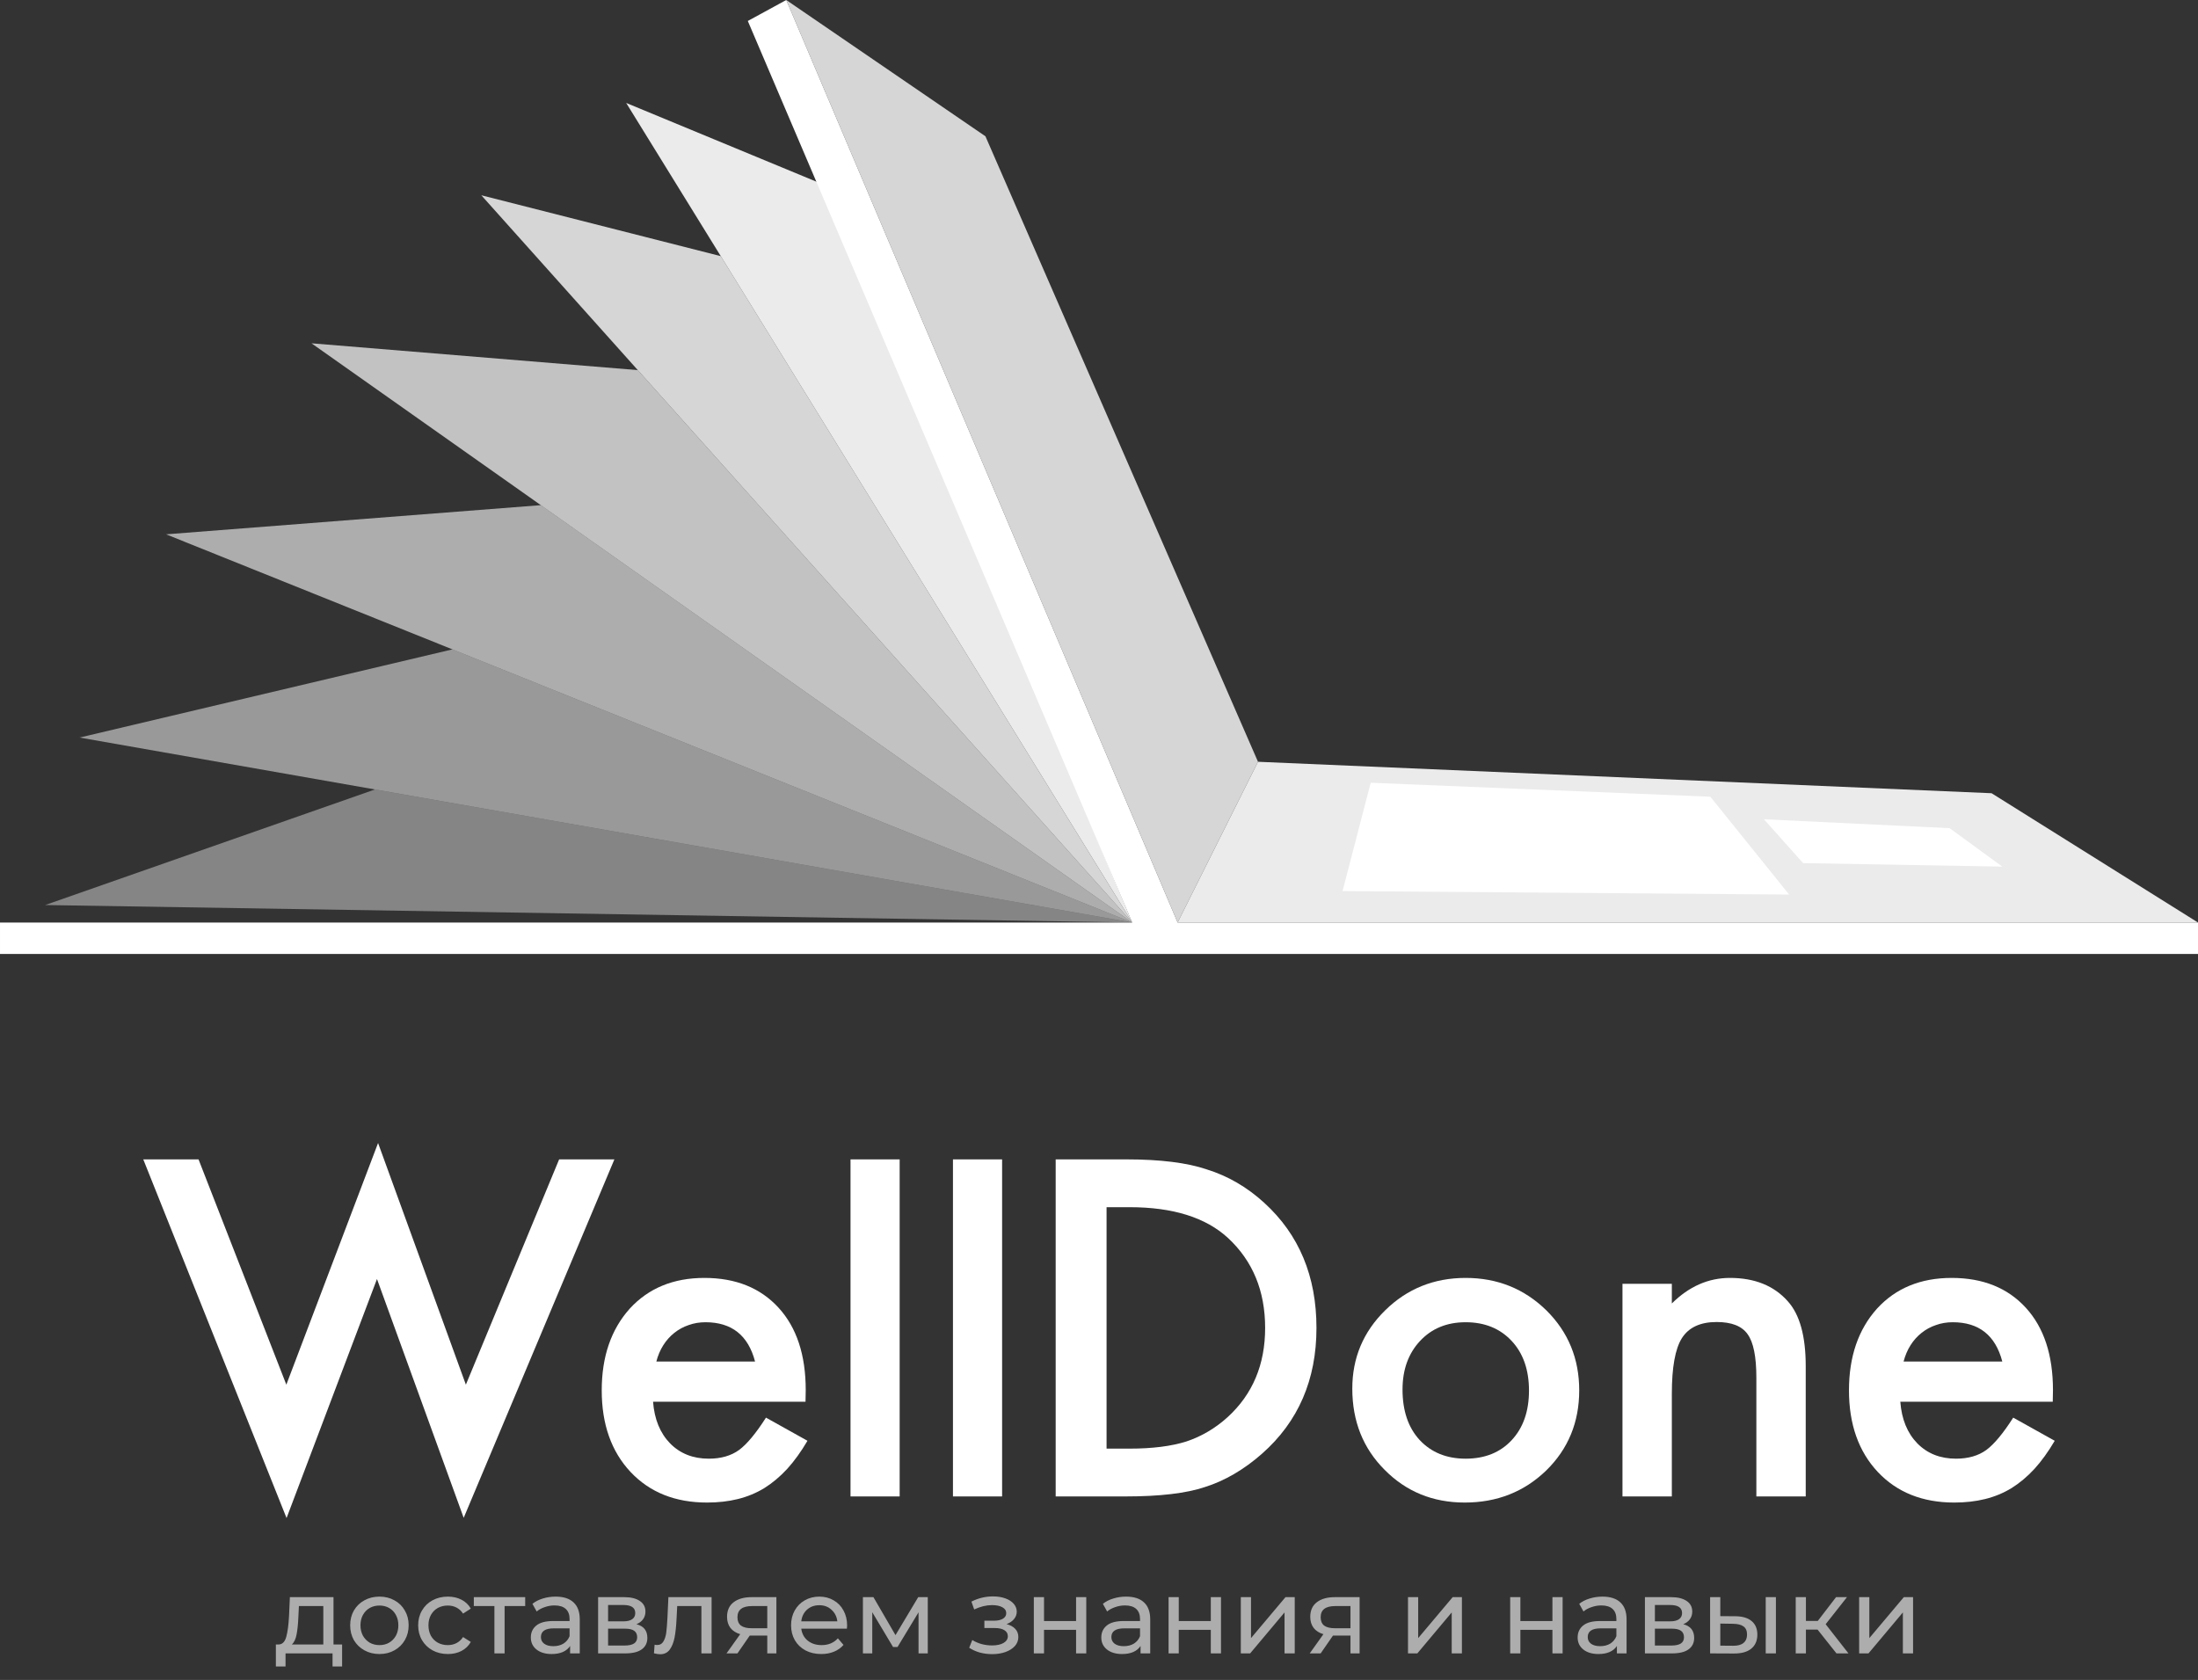
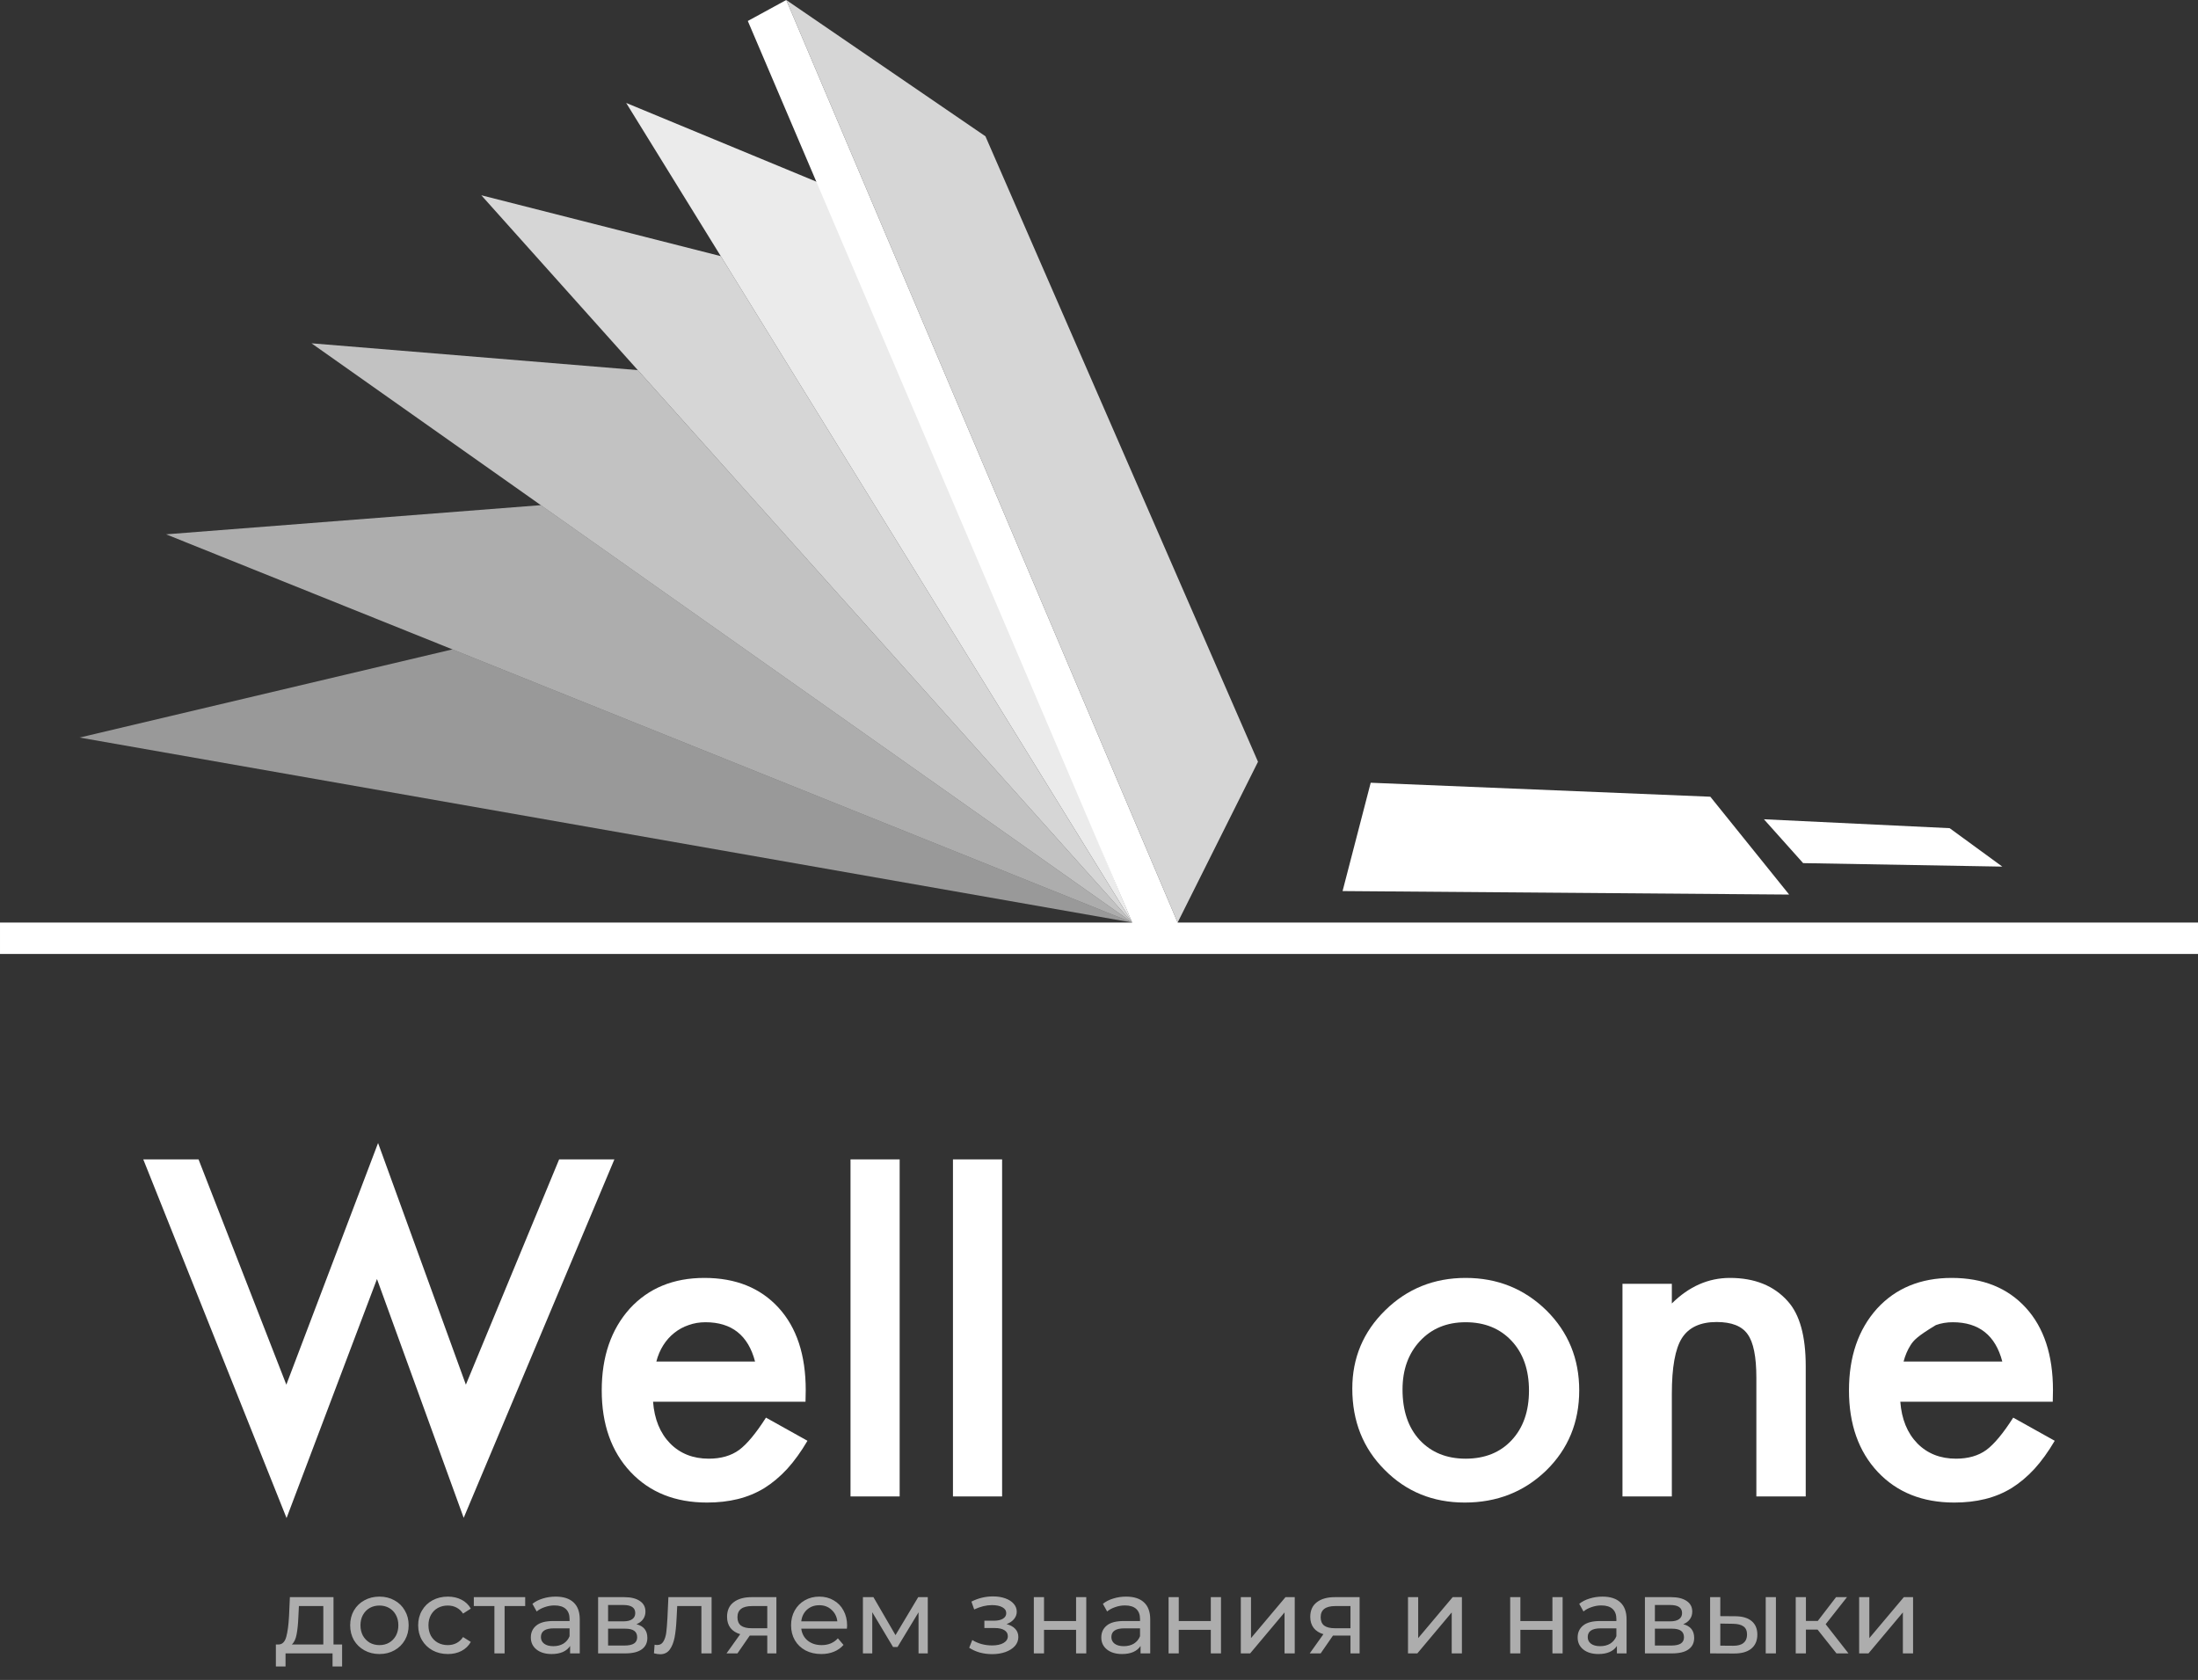
<svg xmlns="http://www.w3.org/2000/svg" width="2071" height="1583" viewBox="0 0 2071 1583" fill="none">
  <rect x="0" y="0" width="2071" height="1583" fill="#333333" stroke="none" />
  <path d="M187.065 1092.49L269.794 1304.78L356.227 1077.06L438.955 1304.78L526.828 1092.49H578.894L436.897 1430.26L355.198 1205.22L270 1430.47L135 1092.49H187.065Z" fill="white" />
  <path d="M758.97 1320.83H615.327C616.562 1337.28 621.913 1350.38 631.379 1360.12C640.845 1369.72 652.987 1374.52 667.804 1374.52C679.329 1374.52 688.864 1371.77 696.409 1366.29C703.818 1360.8 712.255 1350.65 721.722 1335.84L760.822 1357.65C754.786 1367.93 748.406 1376.78 741.684 1384.18C734.961 1391.45 727.758 1397.49 720.075 1402.29C712.393 1406.95 704.092 1410.38 695.175 1412.57C686.257 1414.77 676.585 1415.86 666.158 1415.86C636.249 1415.86 612.24 1406.26 594.131 1387.06C576.021 1367.73 566.966 1342.08 566.966 1310.13C566.966 1278.45 575.747 1252.81 593.307 1233.2C611.006 1213.86 634.466 1204.19 663.688 1204.19C693.185 1204.19 716.508 1213.58 733.658 1232.37C750.67 1251.02 759.176 1276.87 759.176 1309.92L758.97 1320.83ZM711.432 1282.98C704.984 1258.29 689.412 1245.95 664.717 1245.95C659.092 1245.95 653.81 1246.84 648.871 1248.62C643.932 1250.27 639.405 1252.74 635.289 1256.03C631.31 1259.18 627.881 1263.02 624.999 1267.55C622.118 1272.07 619.923 1277.22 618.414 1282.98H711.432Z" fill="white" />
  <path d="M847.675 1092.49V1410.1H801.372V1092.49H847.675Z" fill="white" />
  <path d="M944.2 1092.49V1410.1H897.896V1092.49H944.2Z" fill="white" />
-   <path d="M994.682 1410.1V1092.49H1061.36C1093.33 1092.49 1118.57 1095.65 1137.09 1101.95C1156.98 1108.13 1175.02 1118.62 1191.21 1133.43C1224 1163.32 1240.4 1202.61 1240.4 1251.3C1240.4 1300.12 1223.32 1339.61 1189.16 1369.78C1172.01 1384.87 1154.03 1395.36 1135.24 1401.26C1117.68 1407.15 1092.78 1410.1 1060.54 1410.1H994.682ZM1042.63 1365.05H1064.24C1085.78 1365.05 1103.68 1362.79 1117.95 1358.27C1132.22 1353.47 1145.12 1345.85 1156.64 1335.43C1180.24 1313.9 1192.04 1285.86 1192.04 1251.3C1192.04 1216.46 1180.38 1188.21 1157.05 1166.55C1136.06 1147.21 1105.12 1137.54 1064.24 1137.54H1042.63V1365.05Z" fill="white" />
  <path d="M1274.16 1308.48C1274.16 1279.55 1284.51 1254.93 1305.23 1234.64C1325.95 1214.34 1351.19 1204.19 1380.96 1204.19C1410.87 1204.19 1436.25 1214.41 1457.11 1234.84C1477.68 1255.27 1487.97 1280.37 1487.97 1310.13C1487.97 1340.16 1477.62 1365.33 1456.9 1385.62C1436.05 1405.78 1410.46 1415.86 1380.14 1415.86C1350.09 1415.86 1324.92 1405.58 1304.61 1385.01C1284.31 1364.71 1274.16 1339.2 1274.16 1308.48ZM1321.49 1309.31C1321.49 1329.33 1326.84 1345.17 1337.54 1356.83C1348.52 1368.62 1362.99 1374.52 1380.96 1374.52C1399.07 1374.52 1413.55 1368.69 1424.38 1357.03C1435.22 1345.37 1440.64 1329.81 1440.64 1310.34C1440.64 1290.86 1435.22 1275.3 1424.38 1263.64C1413.41 1251.85 1398.93 1245.95 1380.96 1245.95C1363.26 1245.95 1348.93 1251.85 1337.95 1263.64C1326.98 1275.43 1321.49 1290.66 1321.49 1309.31Z" fill="white" />
  <path d="M1528.73 1209.74H1575.24V1228.26C1591.43 1212.21 1609.67 1204.19 1629.98 1204.19C1653.3 1204.19 1671.48 1211.53 1684.51 1226.2C1695.76 1238.68 1701.39 1259.05 1701.39 1287.3V1410.1H1654.88V1298.2C1654.88 1278.45 1652.14 1264.81 1646.65 1257.26C1641.3 1249.58 1631.56 1245.74 1617.43 1245.74C1602.06 1245.74 1591.15 1250.82 1584.7 1260.97C1578.39 1270.98 1575.24 1288.46 1575.24 1313.42V1410.1H1528.73V1209.74Z" fill="white" />
-   <path d="M1934.15 1320.83H1790.51C1791.74 1337.28 1797.09 1350.38 1806.56 1360.12C1816.02 1369.72 1828.17 1374.52 1842.98 1374.52C1854.51 1374.52 1864.04 1371.77 1871.59 1366.29C1879 1360.8 1887.43 1350.65 1896.9 1335.84L1936 1357.65C1929.96 1367.93 1923.58 1376.78 1916.86 1384.18C1910.14 1391.45 1902.94 1397.49 1895.25 1402.29C1887.57 1406.95 1879.27 1410.38 1870.35 1412.57C1861.43 1414.77 1851.76 1415.86 1841.34 1415.86C1811.43 1415.86 1787.42 1406.26 1769.31 1387.06C1751.2 1367.73 1742.14 1342.08 1742.14 1310.13C1742.14 1278.45 1750.92 1252.81 1768.49 1233.2C1786.18 1213.86 1809.64 1204.19 1838.87 1204.19C1868.36 1204.19 1891.69 1213.58 1908.84 1232.37C1925.85 1251.02 1934.35 1276.87 1934.35 1309.92L1934.15 1320.83ZM1886.61 1282.98C1880.16 1258.29 1864.59 1245.95 1839.9 1245.95C1834.27 1245.95 1828.99 1246.84 1824.05 1248.62C1819.11 1250.27 1814.58 1252.74 1810.47 1256.03C1806.49 1259.18 1803.06 1263.02 1800.18 1267.55C1797.3 1272.07 1795.1 1277.22 1793.59 1282.98H1886.61Z" fill="white" />
+   <path d="M1934.15 1320.83H1790.51C1791.74 1337.28 1797.09 1350.38 1806.56 1360.12C1816.02 1369.72 1828.17 1374.52 1842.98 1374.52C1854.51 1374.52 1864.04 1371.77 1871.59 1366.29C1879 1360.8 1887.43 1350.65 1896.9 1335.84L1936 1357.65C1929.96 1367.93 1923.58 1376.78 1916.86 1384.18C1910.14 1391.45 1902.94 1397.49 1895.25 1402.29C1887.57 1406.95 1879.27 1410.38 1870.35 1412.57C1861.43 1414.77 1851.76 1415.86 1841.34 1415.86C1811.43 1415.86 1787.42 1406.26 1769.31 1387.06C1751.2 1367.73 1742.14 1342.08 1742.14 1310.13C1742.14 1278.45 1750.92 1252.81 1768.49 1233.2C1786.18 1213.86 1809.64 1204.19 1838.87 1204.19C1868.36 1204.19 1891.69 1213.58 1908.84 1232.37C1925.85 1251.02 1934.35 1276.87 1934.35 1309.92L1934.15 1320.83ZM1886.61 1282.98C1880.16 1258.29 1864.59 1245.95 1839.9 1245.95C1834.27 1245.95 1828.99 1246.84 1824.05 1248.62C1806.49 1259.18 1803.06 1263.02 1800.18 1267.55C1797.3 1272.07 1795.1 1277.22 1793.59 1282.98H1886.61Z" fill="white" />
  <path opacity="0.6" d="M322.333 1549.6V1570.3H313.333V1558H269.033V1570.3H259.933V1549.6H262.733C266.133 1549.4 268.466 1547 269.733 1542.4C270.999 1537.8 271.866 1531.3 272.333 1522.9L273.133 1505H314.233V1549.6H322.333ZM281.133 1523.6C280.866 1530.27 280.299 1535.8 279.433 1540.2C278.633 1544.53 277.133 1547.67 274.933 1549.6H304.633V1513.4H281.633L281.133 1523.6ZM357.539 1558.6C352.272 1558.6 347.539 1557.43 343.339 1555.1C339.139 1552.77 335.839 1549.57 333.439 1545.5C331.106 1541.37 329.939 1536.7 329.939 1531.5C329.939 1526.3 331.106 1521.67 333.439 1517.6C335.839 1513.47 339.139 1510.27 343.339 1508C347.539 1505.67 352.272 1504.5 357.539 1504.5C362.806 1504.5 367.506 1505.67 371.639 1508C375.839 1510.27 379.106 1513.47 381.439 1517.6C383.839 1521.67 385.039 1526.3 385.039 1531.5C385.039 1536.7 383.839 1541.37 381.439 1545.5C379.106 1549.57 375.839 1552.77 371.639 1555.1C367.506 1557.43 362.806 1558.6 357.539 1558.6ZM357.539 1550.2C360.939 1550.2 363.972 1549.43 366.639 1547.9C369.372 1546.3 371.506 1544.1 373.039 1541.3C374.572 1538.43 375.339 1535.17 375.339 1531.5C375.339 1527.83 374.572 1524.6 373.039 1521.8C371.506 1518.93 369.372 1516.73 366.639 1515.2C363.972 1513.67 360.939 1512.9 357.539 1512.9C354.139 1512.9 351.072 1513.67 348.339 1515.2C345.672 1516.73 343.539 1518.93 341.939 1521.8C340.406 1524.6 339.639 1527.83 339.639 1531.5C339.639 1535.17 340.406 1538.43 341.939 1541.3C343.539 1544.1 345.672 1546.3 348.339 1547.9C351.072 1549.43 354.139 1550.2 357.539 1550.2ZM422.002 1558.6C416.602 1558.6 411.768 1557.43 407.502 1555.1C403.302 1552.77 400.002 1549.57 397.602 1545.5C395.202 1541.37 394.002 1536.7 394.002 1531.5C394.002 1526.3 395.202 1521.67 397.602 1517.6C400.002 1513.47 403.302 1510.27 407.502 1508C411.768 1505.67 416.602 1504.5 422.002 1504.5C426.802 1504.5 431.068 1505.47 434.802 1507.4C438.602 1509.33 441.535 1512.13 443.602 1515.8L436.302 1520.5C434.635 1517.97 432.568 1516.07 430.102 1514.8C427.635 1513.53 424.902 1512.9 421.902 1512.9C418.435 1512.9 415.302 1513.67 412.502 1515.2C409.768 1516.73 407.602 1518.93 406.002 1521.8C404.468 1524.6 403.702 1527.83 403.702 1531.5C403.702 1535.23 404.468 1538.53 406.002 1541.4C407.602 1544.2 409.768 1546.37 412.502 1547.9C415.302 1549.43 418.435 1550.2 421.902 1550.2C424.902 1550.2 427.635 1549.57 430.102 1548.3C432.568 1547.03 434.635 1545.13 436.302 1542.6L443.602 1547.2C441.535 1550.87 438.602 1553.7 434.802 1555.7C431.068 1557.63 426.802 1558.6 422.002 1558.6ZM494.847 1513.4H475.447V1558H465.847V1513.4H446.447V1505H494.847V1513.4ZM523.563 1504.5C530.897 1504.5 536.497 1506.3 540.363 1509.9C544.297 1513.5 546.263 1518.87 546.263 1526V1558H537.163V1551C535.563 1553.47 533.263 1555.37 530.263 1556.7C527.33 1557.97 523.83 1558.6 519.763 1558.6C513.83 1558.6 509.063 1557.17 505.463 1554.3C501.93 1551.43 500.163 1547.67 500.163 1543C500.163 1538.33 501.863 1534.6 505.263 1531.8C508.663 1528.93 514.063 1527.5 521.463 1527.5H536.663V1525.6C536.663 1521.47 535.463 1518.3 533.063 1516.1C530.663 1513.9 527.13 1512.8 522.463 1512.8C519.33 1512.8 516.263 1513.33 513.263 1514.4C510.263 1515.4 507.73 1516.77 505.663 1518.5L501.663 1511.3C504.397 1509.1 507.663 1507.43 511.463 1506.3C515.263 1505.1 519.297 1504.5 523.563 1504.5ZM521.363 1551.2C525.03 1551.2 528.197 1550.4 530.863 1548.8C533.53 1547.13 535.463 1544.8 536.663 1541.8V1534.4H521.863C513.73 1534.4 509.663 1537.13 509.663 1542.6C509.663 1545.27 510.697 1547.37 512.763 1548.9C514.83 1550.43 517.697 1551.2 521.363 1551.2ZM599.65 1530.5C606.517 1532.23 609.95 1536.53 609.95 1543.4C609.95 1548.07 608.183 1551.67 604.65 1554.2C601.183 1556.73 595.983 1558 589.05 1558H563.55V1505H588.15C594.417 1505 599.317 1506.2 602.85 1508.6C606.383 1510.93 608.15 1514.27 608.15 1518.6C608.15 1521.4 607.383 1523.83 605.85 1525.9C604.383 1527.9 602.317 1529.43 599.65 1530.5ZM572.95 1527.8H587.35C591.017 1527.8 593.783 1527.13 595.65 1525.8C597.583 1524.47 598.55 1522.53 598.55 1520C598.55 1514.93 594.817 1512.4 587.35 1512.4H572.95V1527.8ZM588.35 1550.6C592.35 1550.6 595.35 1549.97 597.35 1548.7C599.35 1547.43 600.35 1545.47 600.35 1542.8C600.35 1540.07 599.417 1538.03 597.55 1536.7C595.75 1535.37 592.883 1534.7 588.95 1534.7H572.95V1550.6H588.35ZM670.476 1505V1558H660.876V1513.4H638.076L637.476 1525.2C637.142 1532.33 636.509 1538.3 635.576 1543.1C634.642 1547.83 633.109 1551.63 630.976 1554.5C628.842 1557.37 625.876 1558.8 622.076 1558.8C620.342 1558.8 618.376 1558.5 616.176 1557.9L616.776 1549.8C617.642 1550 618.442 1550.1 619.176 1550.1C621.842 1550.1 623.842 1548.93 625.176 1546.6C626.509 1544.27 627.376 1541.5 627.776 1538.3C628.176 1535.1 628.542 1530.53 628.876 1524.6L629.776 1505H670.476ZM731.538 1505V1558H722.938V1541.2H707.538H706.438L694.838 1558H684.538L697.438 1539.9C693.438 1538.7 690.372 1536.73 688.238 1534C686.105 1531.2 685.038 1527.73 685.038 1523.6C685.038 1517.53 687.105 1512.93 691.238 1509.8C695.372 1506.6 701.072 1505 708.338 1505H731.538ZM694.838 1523.9C694.838 1527.43 695.938 1530.07 698.138 1531.8C700.405 1533.47 703.772 1534.3 708.238 1534.3H722.938V1513.4H708.638C699.438 1513.4 694.838 1516.9 694.838 1523.9ZM798.169 1531.8C798.169 1532.53 798.102 1533.5 797.969 1534.7H754.969C755.569 1539.37 757.602 1543.13 761.069 1546C764.602 1548.8 768.969 1550.2 774.169 1550.2C780.502 1550.2 785.602 1548.07 789.469 1543.8L794.769 1550C792.369 1552.8 789.369 1554.93 785.769 1556.4C782.235 1557.87 778.269 1558.6 773.869 1558.6C768.269 1558.6 763.302 1557.47 758.969 1555.2C754.635 1552.87 751.269 1549.63 748.869 1545.5C746.535 1541.37 745.369 1536.7 745.369 1531.5C745.369 1526.37 746.502 1521.73 748.769 1517.6C751.102 1513.47 754.269 1510.27 758.269 1508C762.335 1505.67 766.902 1504.5 771.969 1504.5C777.035 1504.5 781.535 1505.67 785.469 1508C789.469 1510.27 792.569 1513.47 794.769 1517.6C797.035 1521.73 798.169 1526.47 798.169 1531.8ZM771.969 1512.6C767.369 1512.6 763.502 1514 760.369 1516.8C757.302 1519.6 755.502 1523.27 754.969 1527.8H788.969C788.435 1523.33 786.602 1519.7 783.469 1516.9C780.402 1514.03 776.569 1512.6 771.969 1512.6ZM874.162 1505V1558H865.462V1519.3L845.662 1552H841.462L821.862 1519.2V1558H813.062V1505H822.962L843.762 1540.8L865.162 1505H874.162ZM948.402 1530.4C951.936 1531.33 954.669 1532.83 956.602 1534.9C958.536 1536.97 959.502 1539.53 959.502 1542.6C959.502 1545.73 958.436 1548.53 956.302 1551C954.169 1553.4 951.202 1555.3 947.402 1556.7C943.669 1558.03 939.469 1558.7 934.802 1558.7C930.869 1558.7 927.002 1558.2 923.202 1557.2C919.469 1556.13 916.136 1554.63 913.202 1552.7L916.102 1545.4C918.636 1547 921.536 1548.27 924.802 1549.2C928.069 1550.07 931.369 1550.5 934.702 1550.5C939.236 1550.5 942.836 1549.73 945.502 1548.2C948.236 1546.6 949.602 1544.47 949.602 1541.8C949.602 1539.33 948.502 1537.43 946.302 1536.1C944.169 1534.77 941.136 1534.1 937.202 1534.1H927.502V1527.2H936.502C940.102 1527.2 942.936 1526.57 945.002 1525.3C947.069 1524.03 948.102 1522.3 948.102 1520.1C948.102 1517.7 946.869 1515.83 944.402 1514.5C942.002 1513.17 938.736 1512.5 934.602 1512.5C929.336 1512.5 923.769 1513.87 917.902 1516.6L915.302 1509.2C921.769 1505.93 928.536 1504.3 935.602 1504.3C939.869 1504.3 943.702 1504.9 947.102 1506.1C950.502 1507.3 953.169 1509 955.102 1511.2C957.036 1513.4 958.002 1515.9 958.002 1518.7C958.002 1521.3 957.136 1523.63 955.402 1525.7C953.669 1527.77 951.336 1529.33 948.402 1530.4ZM974.097 1505H983.697V1527.5H1013.9V1505H1023.5V1558H1013.9V1535.8H983.697V1558H974.097V1505ZM1061.06 1504.5C1068.4 1504.5 1074 1506.3 1077.86 1509.9C1081.8 1513.5 1083.76 1518.87 1083.76 1526V1558H1074.66V1551C1073.06 1553.47 1070.76 1555.37 1067.76 1556.7C1064.83 1557.97 1061.33 1558.6 1057.26 1558.6C1051.33 1558.6 1046.56 1557.17 1042.96 1554.3C1039.43 1551.43 1037.66 1547.67 1037.66 1543C1037.66 1538.33 1039.36 1534.6 1042.76 1531.8C1046.16 1528.93 1051.56 1527.5 1058.96 1527.5H1074.16V1525.6C1074.16 1521.47 1072.96 1518.3 1070.56 1516.1C1068.16 1513.9 1064.63 1512.8 1059.96 1512.8C1056.83 1512.8 1053.76 1513.33 1050.76 1514.4C1047.76 1515.4 1045.23 1516.77 1043.16 1518.5L1039.16 1511.3C1041.9 1509.1 1045.16 1507.43 1048.96 1506.3C1052.76 1505.1 1056.8 1504.5 1061.06 1504.5ZM1058.86 1551.2C1062.53 1551.2 1065.7 1550.4 1068.36 1548.8C1071.03 1547.13 1072.96 1544.8 1074.16 1541.8V1534.4H1059.36C1051.23 1534.4 1047.16 1537.13 1047.16 1542.6C1047.16 1545.27 1048.2 1547.37 1050.26 1548.9C1052.33 1550.43 1055.2 1551.2 1058.86 1551.2ZM1101.05 1505H1110.65V1527.5H1140.85V1505H1150.45V1558H1140.85V1535.8H1110.65V1558H1101.05V1505ZM1169.12 1505H1178.72V1543.6L1211.22 1505H1219.92V1558H1210.32V1519.4L1177.92 1558H1169.12V1505ZM1281.05 1505V1558H1272.45V1541.2H1257.05H1255.95L1244.35 1558H1234.05L1246.95 1539.9C1242.95 1538.7 1239.88 1536.73 1237.75 1534C1235.62 1531.2 1234.55 1527.73 1234.55 1523.6C1234.55 1517.53 1236.62 1512.93 1240.75 1509.8C1244.88 1506.6 1250.58 1505 1257.85 1505H1281.05ZM1244.35 1523.9C1244.35 1527.43 1245.45 1530.07 1247.65 1531.8C1249.92 1533.47 1253.28 1534.3 1257.75 1534.3H1272.45V1513.4H1258.15C1248.95 1513.4 1244.35 1516.9 1244.35 1523.9ZM1326.64 1505H1336.24V1543.6L1368.74 1505H1377.44V1558H1367.84V1519.4L1335.44 1558H1326.64V1505ZM1422.93 1505H1432.53V1527.5H1462.73V1505H1472.33V1558H1462.73V1535.8H1432.53V1558H1422.93V1505ZM1509.89 1504.5C1517.22 1504.5 1522.82 1506.3 1526.69 1509.9C1530.62 1513.5 1532.59 1518.87 1532.59 1526V1558H1523.49V1551C1521.89 1553.47 1519.59 1555.37 1516.59 1556.7C1513.66 1557.97 1510.16 1558.6 1506.09 1558.6C1500.16 1558.6 1495.39 1557.17 1491.79 1554.3C1488.26 1551.43 1486.49 1547.67 1486.49 1543C1486.49 1538.33 1488.19 1534.6 1491.59 1531.8C1494.99 1528.93 1500.39 1527.5 1507.79 1527.5H1522.99V1525.6C1522.99 1521.47 1521.79 1518.3 1519.39 1516.1C1516.99 1513.9 1513.46 1512.8 1508.79 1512.8C1505.66 1512.8 1502.59 1513.33 1499.59 1514.4C1496.59 1515.4 1494.06 1516.77 1491.99 1518.5L1487.99 1511.3C1490.72 1509.1 1493.99 1507.43 1497.79 1506.3C1501.59 1505.1 1505.62 1504.5 1509.89 1504.5ZM1507.69 1551.2C1511.36 1551.2 1514.52 1550.4 1517.19 1548.8C1519.86 1547.13 1521.79 1544.8 1522.99 1541.8V1534.4H1508.19C1500.06 1534.4 1495.99 1537.13 1495.99 1542.6C1495.99 1545.27 1497.02 1547.37 1499.09 1548.9C1501.16 1550.43 1504.02 1551.2 1507.69 1551.2ZM1585.98 1530.5C1592.84 1532.23 1596.28 1536.53 1596.28 1543.4C1596.28 1548.07 1594.51 1551.67 1590.98 1554.2C1587.51 1556.73 1582.31 1558 1575.38 1558H1549.88V1505H1574.48C1580.74 1505 1585.64 1506.2 1589.18 1508.6C1592.71 1510.93 1594.48 1514.27 1594.48 1518.6C1594.48 1521.4 1593.71 1523.83 1592.18 1525.9C1590.71 1527.9 1588.64 1529.43 1585.98 1530.5ZM1559.28 1527.8H1573.68C1577.34 1527.8 1580.11 1527.13 1581.98 1525.8C1583.91 1524.47 1584.88 1522.53 1584.88 1520C1584.88 1514.93 1581.14 1512.4 1573.68 1512.4H1559.28V1527.8ZM1574.68 1550.6C1578.68 1550.6 1581.68 1549.97 1583.68 1548.7C1585.68 1547.43 1586.68 1545.47 1586.68 1542.8C1586.68 1540.07 1585.74 1538.03 1583.88 1536.7C1582.08 1535.37 1579.21 1534.7 1575.28 1534.7H1559.28V1550.6H1574.68ZM1635.2 1523C1641.87 1523.07 1646.97 1524.6 1650.5 1527.6C1654.04 1530.6 1655.8 1534.83 1655.8 1540.3C1655.8 1546.03 1653.87 1550.47 1650 1553.6C1646.2 1556.67 1640.74 1558.17 1633.6 1558.1L1611.3 1558V1505H1620.9V1522.9L1635.2 1523ZM1663.7 1505H1673.3V1558H1663.7V1505ZM1632.9 1550.8C1637.24 1550.87 1640.5 1550 1642.7 1548.2C1644.97 1546.4 1646.1 1543.73 1646.1 1540.2C1646.1 1536.73 1645 1534.2 1642.8 1532.6C1640.6 1531 1637.3 1530.17 1632.9 1530.1L1620.9 1529.9V1550.7L1632.9 1550.8ZM1712.57 1535.6H1701.57V1558H1691.97V1505H1701.57V1527.4H1712.77L1729.97 1505H1740.27L1720.17 1530.5L1741.67 1558H1730.37L1712.57 1535.6ZM1751.73 1505H1761.33V1543.6L1793.83 1505H1802.53V1558H1792.93V1519.4L1760.53 1558H1751.73V1505Z" fill="white" />
-   <path opacity="0.4" d="M1066.78 869.293L353.284 743.914L353.286 743.908L42.504 852.829L1066.78 869.293Z" fill="white" />
  <path opacity="0.5" d="M1066.78 869.295L426.26 611.902L426.266 611.919L75.002 694.998L1066.78 869.295Z" fill="white" />
  <path opacity="0.6" d="M1066.78 869.295L509.611 476.016L509.599 476.009L156.503 503.499L1066.78 869.295Z" fill="white" />
  <path opacity="0.7" d="M1066.78 869.294L600.942 348.78L600.96 348.763L293.502 323.499L1066.78 869.294Z" fill="white" />
  <path opacity="0.8" d="M1066.78 869.294L679.125 241.355L679.119 241.368L453.503 184L1066.78 869.294Z" fill="white" />
  <path opacity="0.9" d="M775.999 173.999L590 96.999L1066.78 869.294L775.999 173.999Z" fill="white" />
  <path opacity="0.8" d="M1185.31 717.826L1109.59 869.294L740.824 0L928.498 128.418L1185.31 717.826Z" fill="white" />
-   <path opacity="0.9" d="M1109.58 869.295H2071L1876.5 747.462L1185.31 717.827L1109.58 869.295Z" fill="white" />
  <path d="M2071 898.936H0.003V869.301H1066.78L704.602 19.763L740.82 0.006L1109.58 869.301H2071V898.936Z" fill="white" />
  <path d="M1291.5 737.583L1265 839.659L1685.77 842.952L1611.5 750.754L1291.5 737.583Z" fill="white" />
  <path d="M1698.94 813.319L1662 771.998L1837 780.391L1886.62 816.612L1698.94 813.319Z" fill="white" />
</svg>